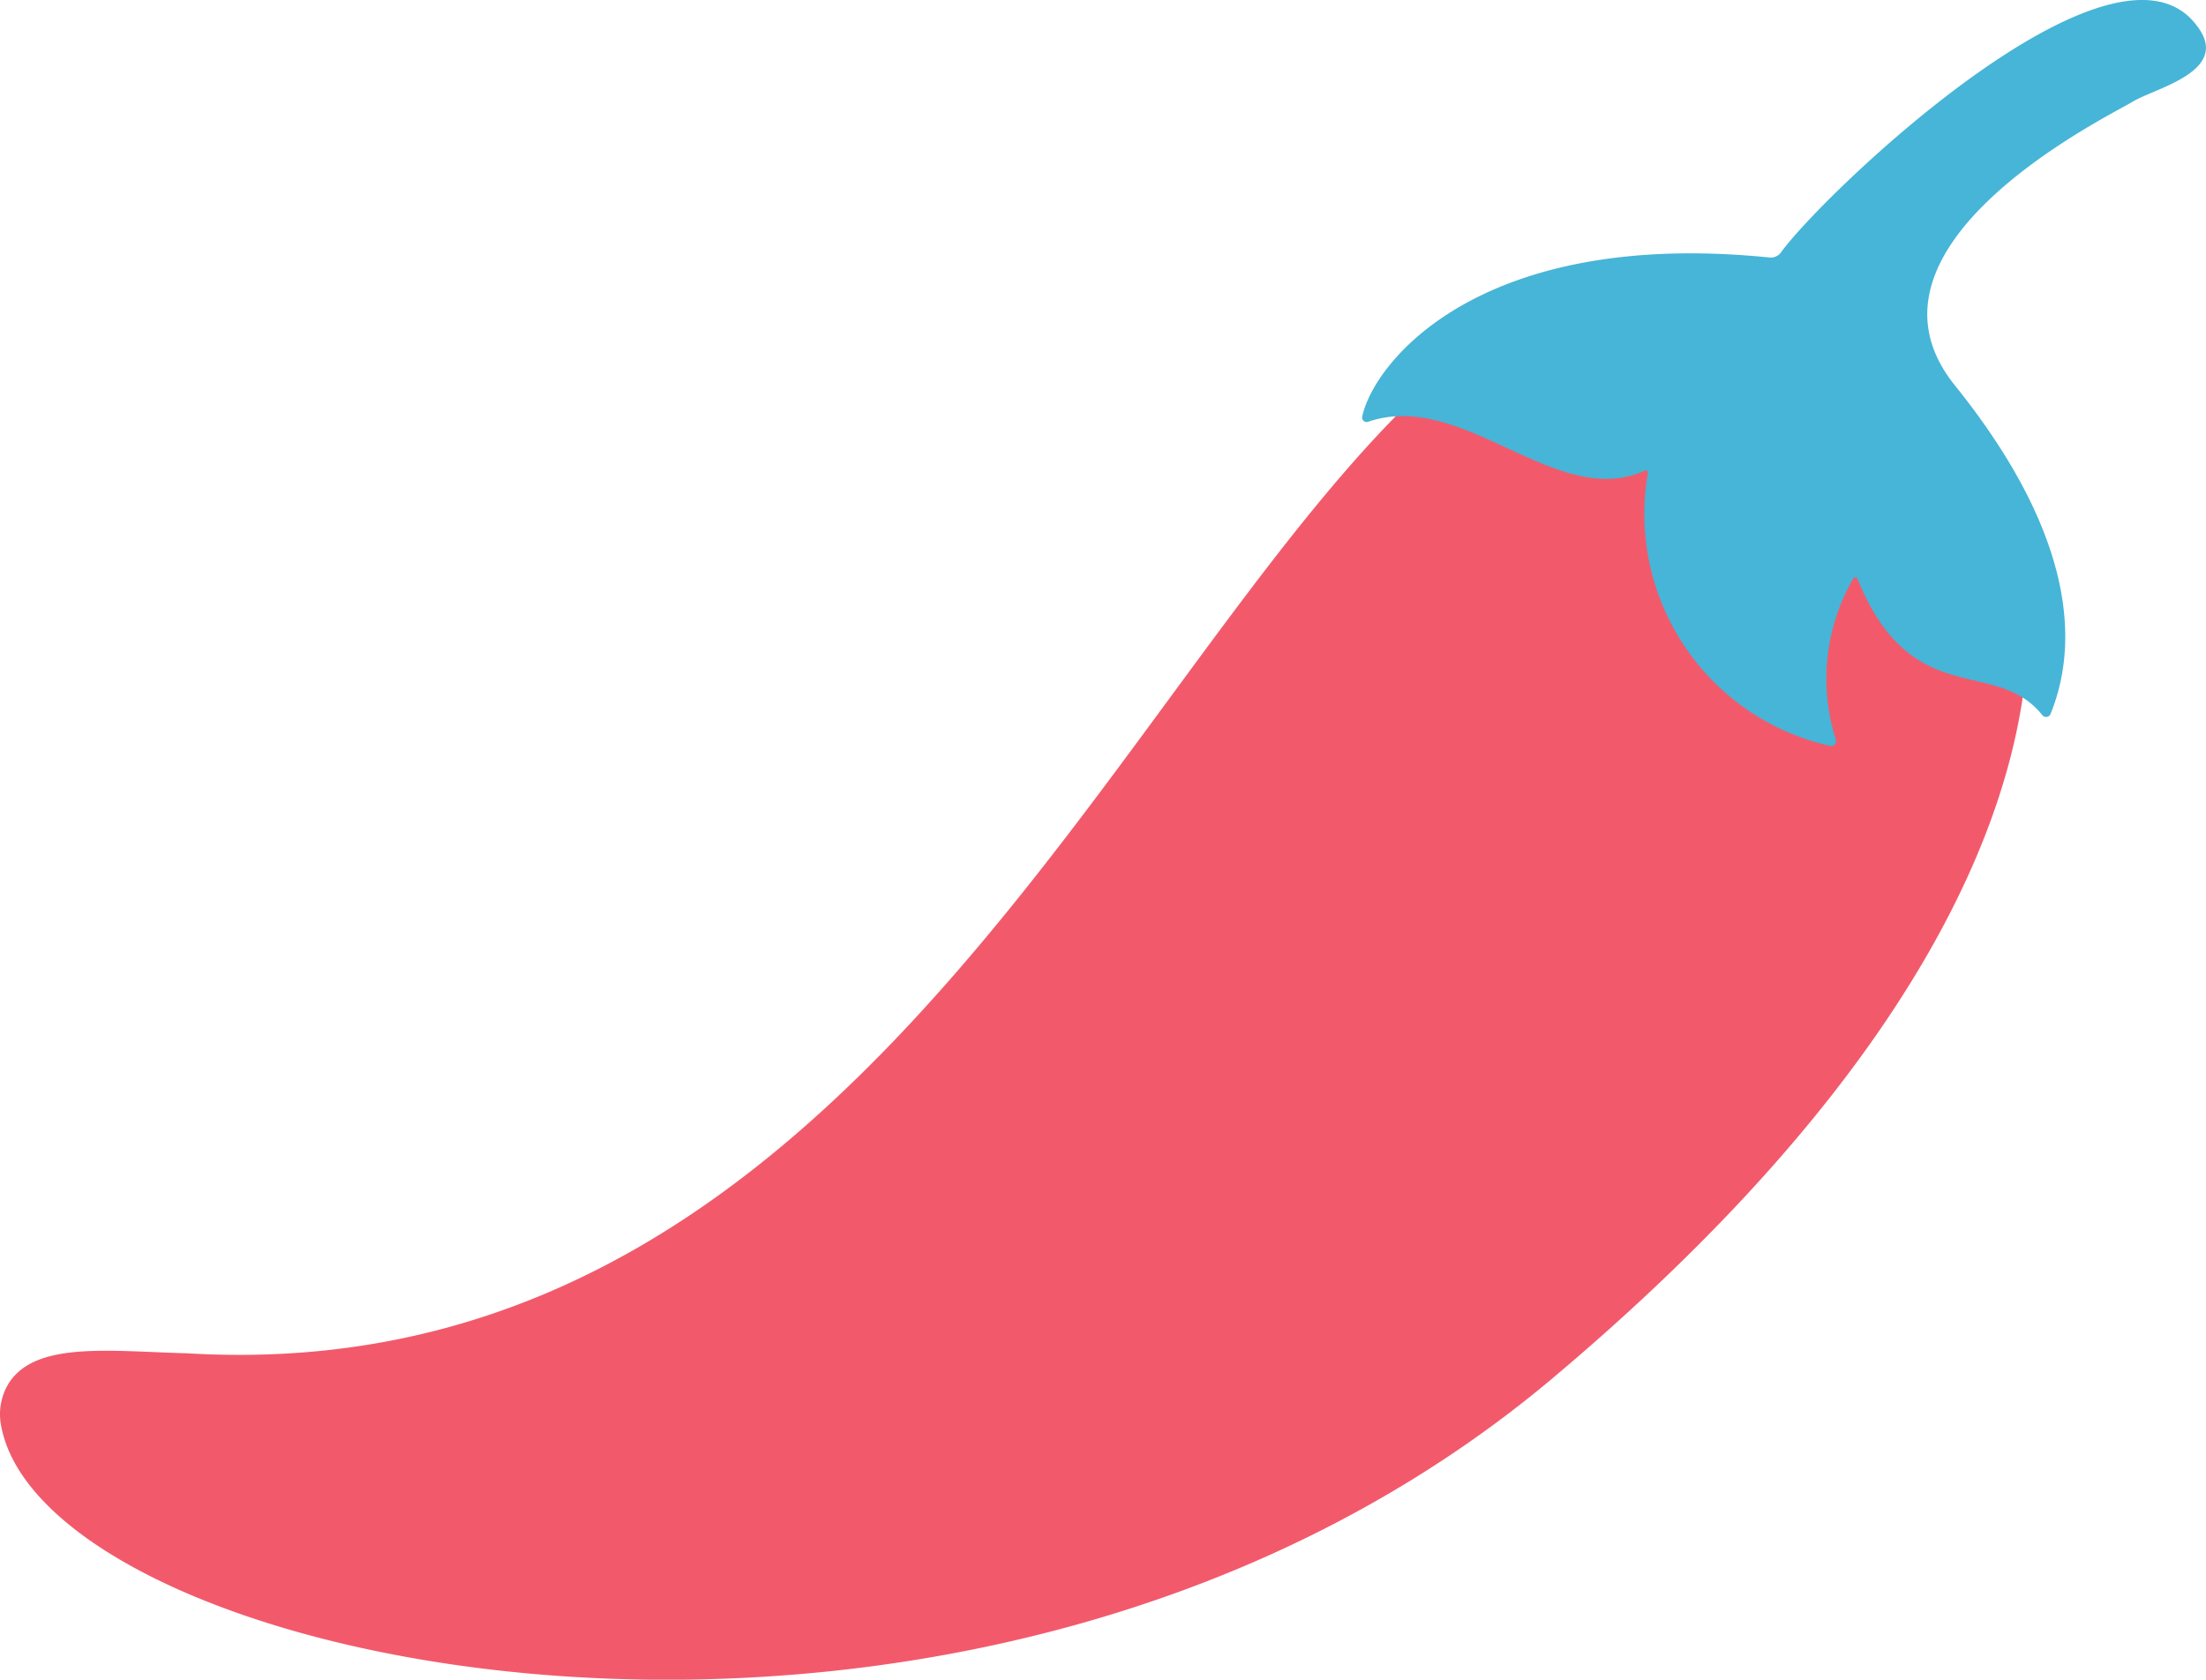
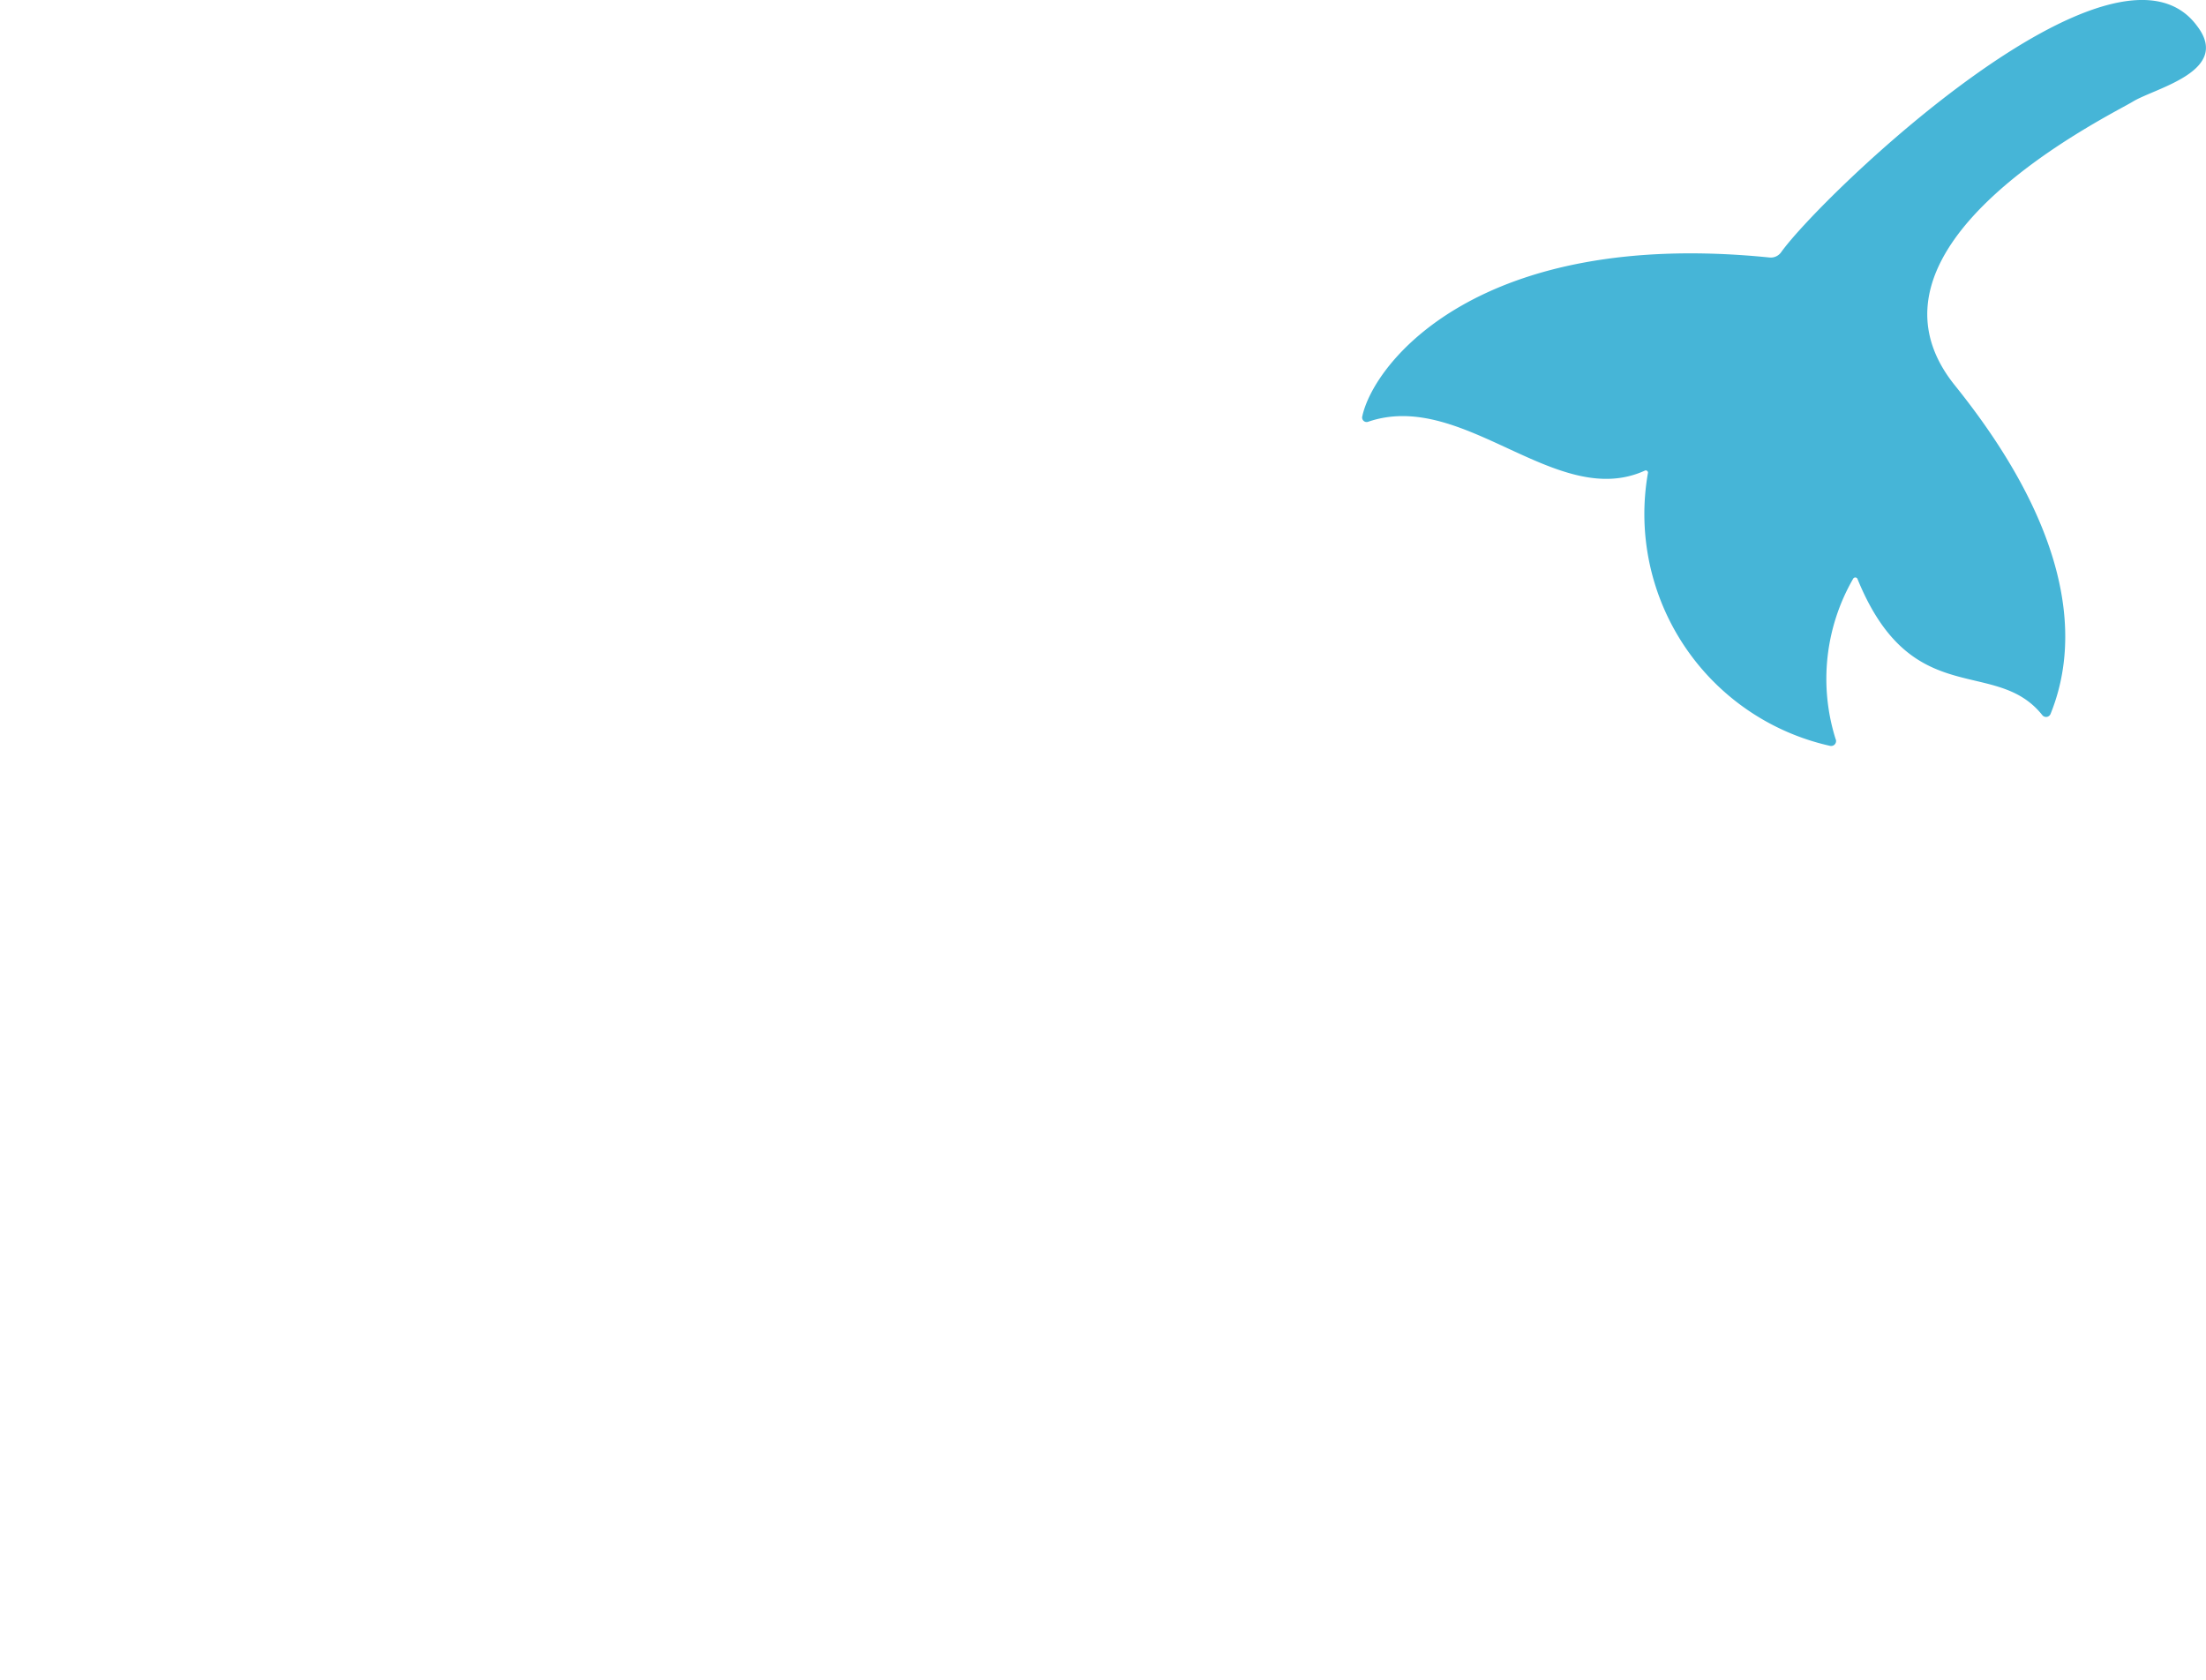
<svg xmlns="http://www.w3.org/2000/svg" id="ic_pepper" width="20.996" height="15.987" viewBox="0 0 20.996 15.987">
-   <path id="Path_17927" data-name="Path 17927" d="M2525.227-1084.91c1.5,1.246,2.046,4.958-3.516,9.635-5.508,4.63-14.312,2.8-14.763.458a.566.566,0,0,1,.07-.41c.255-.405.967-.306,1.7-.287,5.823.347,8.412-5.45,11.118-8.506C2521.386-1085.77,2522.973-1086.621,2525.227-1084.91Z" transform="translate(-2506.936 1088.395)" fill="#f25a6c" />
  <path id="Path_17928" data-name="Path 17928" d="M3066.328-1192.018c.11-.51,1.111-1.791,3.877-1.511a.12.12,0,0,0,.109-.05c.387-.541,3.176-3.215,3.958-2.155.333.432-.4.592-.61.721s-2.768,1.364-1.695,2.7c1.038,1.29,1.229,2.344.912,3.127a.046.046,0,0,1-.078.014c-.447-.564-1.243-.026-1.761-1.3a.023.023,0,0,0-.04,0,1.908,1.908,0,0,0-.168,1.524.047.047,0,0,1-.053.067,2.261,2.261,0,0,1-1.733-2.594.021.021,0,0,0-.03-.025c-.841.381-1.723-.776-2.631-.466A.043.043,0,0,1,3066.328-1192.018Z" transform="translate(-3053.362 1195.98)" fill="#46b5d7" />
</svg>